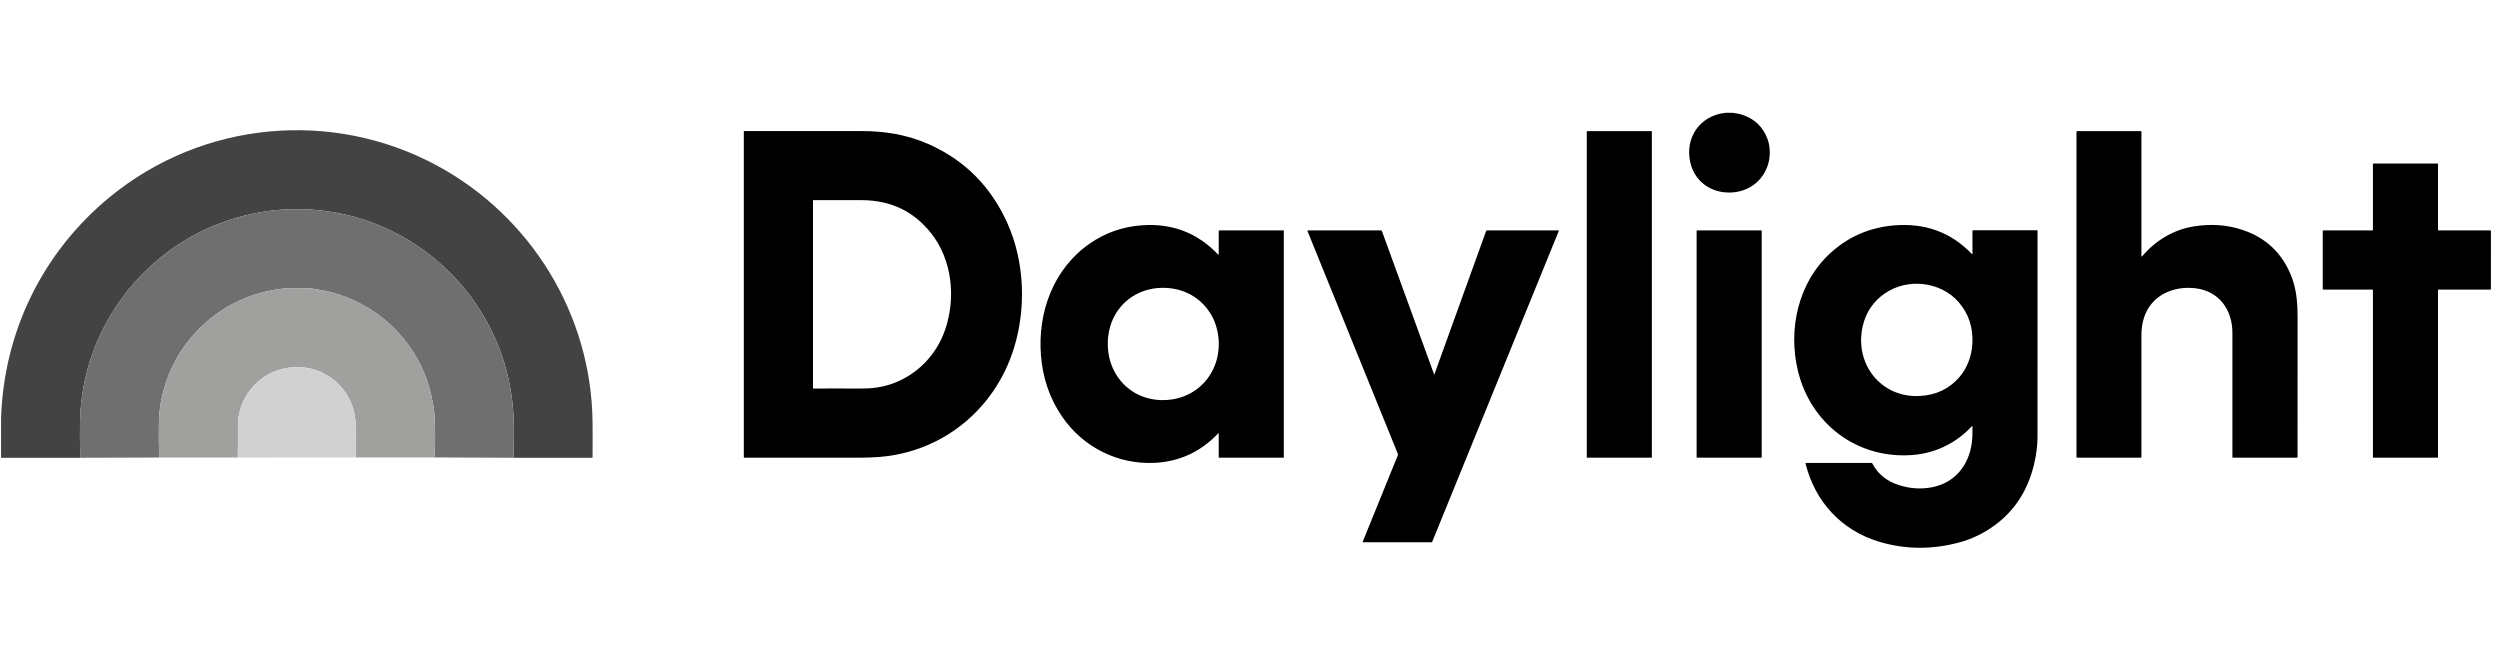
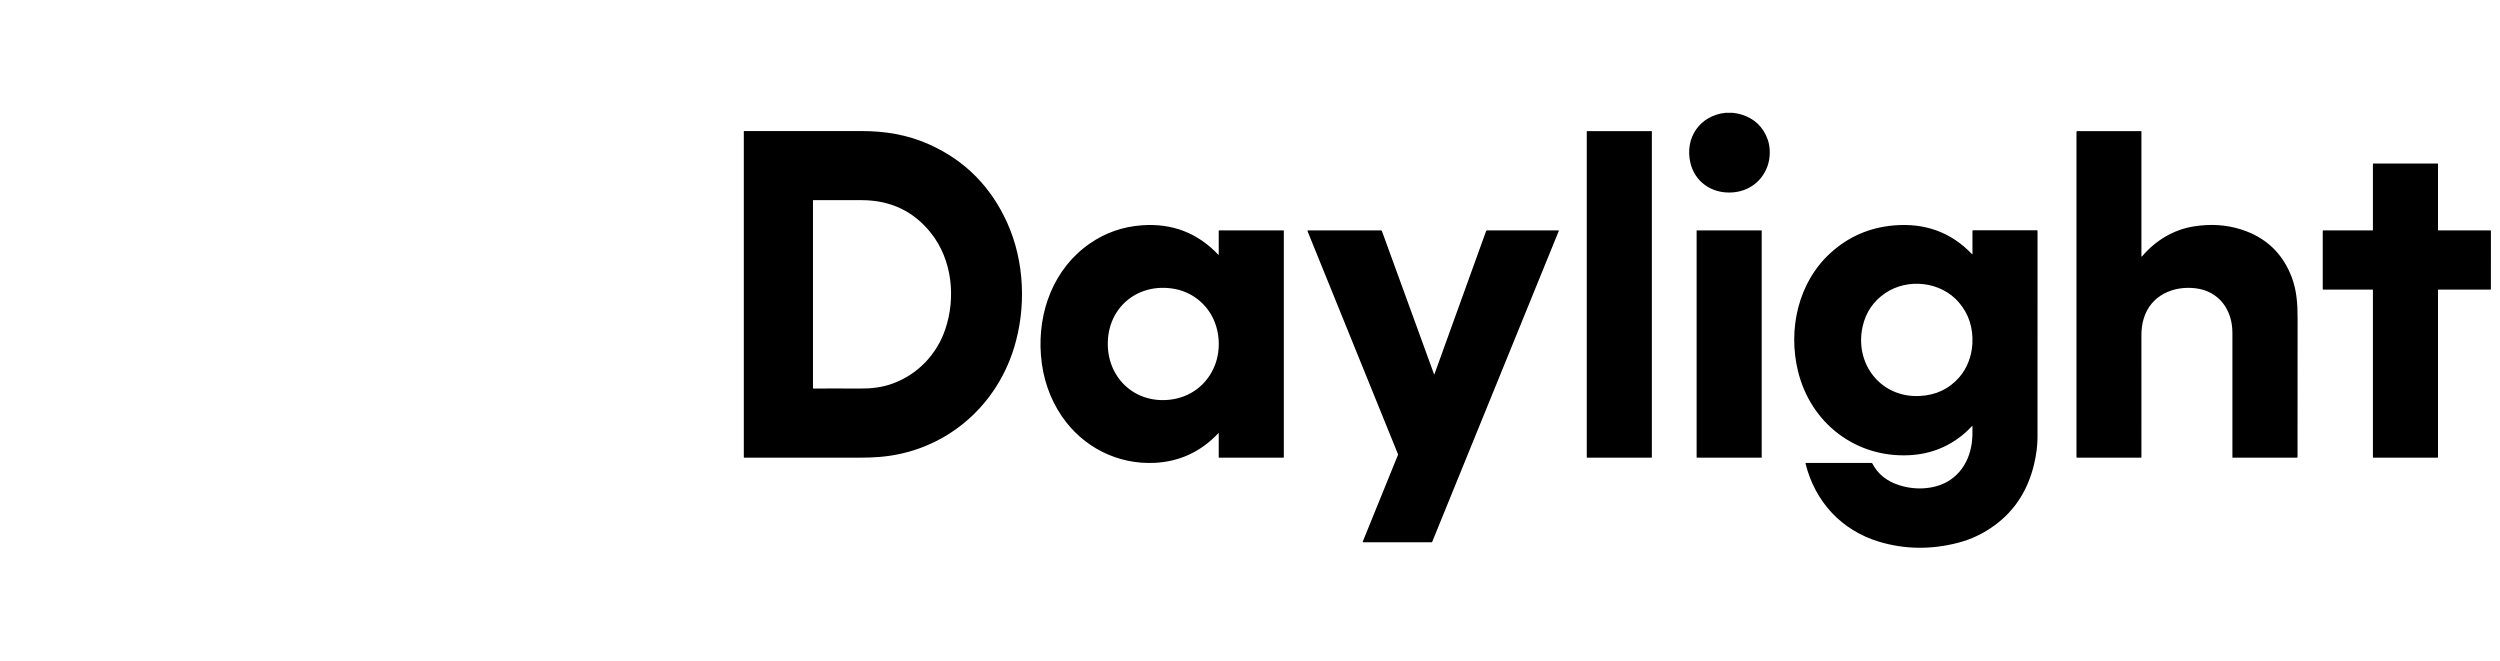
<svg xmlns="http://www.w3.org/2000/svg" width="246" height="65" viewBox="0 0 246 65" fill="none">
-   <path d="M50.54 45.046C50.577 43.222 50.578 41.933 50.544 41.178C50.341 36.735 48.945 32.757 46.357 29.242C44.147 26.245 41.196 23.901 37.794 22.383C36.563 21.833 35.316 21.416 34.053 21.131C30.405 20.308 26.823 20.404 23.306 21.419C20.73 22.163 18.39 23.344 16.287 24.961C11.097 28.955 7.986 35.002 7.873 41.551C7.856 42.552 7.863 43.717 7.893 45.046H0.104V41.172C0.371 32.611 4.222 24.78 10.83 19.366C19.921 11.919 32.648 10.716 42.978 16.28C52.24 21.269 58.182 30.934 58.307 41.491C58.321 42.675 58.321 43.847 58.307 45.009C58.307 45.013 58.306 45.018 58.304 45.023C58.302 45.027 58.299 45.031 58.296 45.034C58.292 45.038 58.288 45.04 58.284 45.042C58.279 45.044 58.274 45.045 58.269 45.045L50.54 45.046Z" fill="#434343" />
-   <path d="M50.54 45.046L42.722 45.013C42.739 44.959 42.767 44.914 42.77 44.854C42.838 43.452 42.826 42.055 42.734 40.663C42.718 40.404 42.683 40.134 42.628 39.851C42.577 39.582 42.525 39.322 42.473 39.07C42.308 38.263 42.054 37.445 41.711 36.616C41.627 36.415 41.506 36.236 41.448 36.026C41.422 35.932 41.381 35.848 41.326 35.773C41.195 35.597 41.109 35.378 40.997 35.188C39.375 32.423 37.091 30.45 34.144 29.268C33.716 29.096 33.259 28.942 32.773 28.803C32.329 28.677 31.856 28.579 31.355 28.508C31.044 28.464 30.762 28.389 30.446 28.375C30.034 28.356 29.635 28.346 29.248 28.346C28.932 28.345 28.617 28.352 28.305 28.367C27.964 28.383 27.643 28.414 27.34 28.462C24.433 28.915 21.958 30.109 19.914 32.044C17.722 34.119 16.354 36.668 15.81 39.69C15.708 40.255 15.65 40.955 15.636 41.79C15.617 42.868 15.627 43.945 15.665 45.022L7.893 45.046C7.863 43.717 7.856 42.552 7.873 41.551C7.986 35.002 11.097 28.955 16.287 24.961C18.39 23.344 20.73 22.163 23.306 21.419C26.823 20.404 30.405 20.308 34.053 21.131C35.316 21.416 36.563 21.833 37.794 22.383C41.196 23.901 44.147 26.245 46.357 29.242C48.945 32.757 50.341 36.735 50.544 41.178C50.578 41.933 50.577 43.222 50.54 45.046Z" fill="#6F6F6F" />
  <path fill-rule="evenodd" clip-rule="evenodd" d="M169.798 11.099H170.491C170.862 11.15 171.135 11.201 171.311 11.254C172.621 11.646 173.5 12.477 173.948 13.746C174.225 14.535 174.207 15.562 173.919 16.356C173.292 18.085 171.713 19.04 169.89 18.939C168.14 18.843 166.728 17.719 166.332 16.01C165.762 13.556 167.269 11.361 169.798 11.099ZM91.381 14.187C91.43 14.208 91.477 14.229 91.523 14.251C94.981 15.821 97.511 18.381 99.113 21.931C100.82 25.713 101.001 30.296 99.767 34.273C97.909 40.257 92.788 44.447 86.589 44.959C85.979 45.01 85.341 45.035 84.676 45.034C80.629 45.031 76.816 45.031 73.236 45.035C73.224 45.035 73.213 45.031 73.204 45.022C73.196 45.014 73.191 45.002 73.191 44.99V12.928C73.191 12.92 73.194 12.912 73.2 12.907C73.205 12.901 73.213 12.898 73.22 12.898C77.046 12.905 80.888 12.905 84.746 12.896C87.064 12.891 89.271 13.25 91.381 14.187ZM87.863 37.733C90.329 36.827 92.181 34.861 93.011 32.417C94.071 29.298 93.702 25.56 91.602 22.922C89.898 20.782 87.635 19.707 84.814 19.695C83.346 19.689 81.757 19.688 80.045 19.694C80.013 19.694 79.997 19.71 79.997 19.742V38.187C79.997 38.199 80.002 38.21 80.01 38.219C80.019 38.227 80.03 38.232 80.042 38.232C81.531 38.223 83.031 38.224 84.541 38.235C85.706 38.244 86.781 38.132 87.863 37.733ZM156.175 12.901H162.506C162.527 12.901 162.543 12.918 162.543 12.939V44.995C162.543 45.015 162.527 45.032 162.506 45.032H156.175C156.155 45.032 156.138 45.015 156.138 44.995V12.939C156.138 12.918 156.155 12.901 156.175 12.901ZM210.716 25.195C210.716 25.264 210.738 25.272 210.783 25.22C212.107 23.664 213.867 22.601 215.859 22.28C217.515 22.012 219.079 22.114 220.55 22.585C222.968 23.36 224.622 24.932 225.514 27.301C226.001 28.595 226.085 29.914 226.083 31.358C226.073 35.953 226.071 40.495 226.077 44.983C226.077 45.016 226.06 45.032 226.027 45.032L219.71 45.033C219.706 45.033 219.703 45.033 219.7 45.032C219.698 45.031 219.696 45.031 219.694 45.03C219.691 45.029 219.689 45.027 219.686 45.026C219.685 45.024 219.683 45.023 219.681 45.021L219.678 45.018L219.676 45.016C219.675 45.013 219.673 45.01 219.672 45.006C219.67 45.002 219.669 44.997 219.669 44.993C219.671 40.86 219.671 36.777 219.669 32.745C219.669 30.499 218.367 28.65 216.051 28.368C213.828 28.097 211.632 29.076 210.946 31.332C210.792 31.841 210.715 32.382 210.715 32.954C210.716 37.02 210.717 41.032 210.716 44.992C210.716 45.002 210.712 45.013 210.704 45.02C210.699 45.025 210.694 45.028 210.688 45.03C210.684 45.032 210.679 45.032 210.675 45.032L204.384 45.033C204.344 45.033 204.325 45.013 204.325 44.973V12.974C204.325 12.926 204.349 12.901 204.398 12.901H210.676C210.687 12.901 210.697 12.905 210.704 12.913C210.712 12.92 210.716 12.93 210.716 12.941V25.195ZM233.495 16.126V22.633C233.495 22.643 233.491 22.652 233.484 22.659C233.478 22.666 233.468 22.669 233.459 22.669H228.594C228.584 22.669 228.575 22.673 228.568 22.68C228.561 22.687 228.558 22.696 228.558 22.706V28.464C228.558 28.474 228.561 28.483 228.568 28.49C228.575 28.496 228.584 28.5 228.594 28.5H233.459C233.463 28.5 233.466 28.501 233.47 28.502C233.475 28.504 233.48 28.507 233.484 28.511C233.491 28.518 233.495 28.527 233.495 28.537V44.996C233.495 45.005 233.499 45.015 233.506 45.022C233.512 45.028 233.522 45.032 233.531 45.032L239.864 45.033C239.869 45.033 239.873 45.032 239.878 45.03C239.882 45.029 239.886 45.026 239.89 45.023C239.893 45.019 239.896 45.015 239.897 45.011C239.899 45.006 239.9 45.002 239.9 44.997V28.537C239.9 28.527 239.904 28.518 239.911 28.511C239.918 28.504 239.927 28.5 239.937 28.5L245.067 28.499L245.071 28.499C245.075 28.498 245.078 28.498 245.082 28.496C245.086 28.494 245.09 28.492 245.093 28.488C245.1 28.482 245.103 28.473 245.103 28.463L245.105 22.706C245.105 22.696 245.101 22.687 245.094 22.68C245.087 22.673 245.078 22.669 245.068 22.669H239.937C239.927 22.669 239.918 22.666 239.911 22.659C239.904 22.652 239.9 22.643 239.9 22.633V16.126C239.9 16.122 239.899 16.117 239.897 16.113C239.897 16.11 239.895 16.108 239.894 16.106L239.892 16.103L239.89 16.101C239.888 16.099 239.887 16.098 239.885 16.097C239.883 16.095 239.881 16.094 239.878 16.093C239.873 16.091 239.869 16.09 239.864 16.09H233.531C233.522 16.09 233.512 16.094 233.506 16.101C233.499 16.108 233.495 16.117 233.495 16.126ZM119.882 42.632C118.162 44.45 116.079 45.42 113.634 45.544C109.987 45.727 106.557 44.001 104.491 40.967C103.292 39.208 102.605 37.206 102.429 34.961C102.092 30.667 103.694 26.41 107.246 23.957C108.776 22.9 110.482 22.304 112.364 22.169C115.34 21.954 117.842 22.916 119.868 25.052C119.905 25.09 119.923 25.083 119.923 25.031L119.922 22.72C119.922 22.706 119.927 22.693 119.936 22.684C119.946 22.675 119.959 22.669 119.972 22.669H126.288C126.315 22.669 126.328 22.683 126.328 22.709V44.993C126.328 44.995 126.328 44.998 126.327 45.001C126.327 45.003 126.326 45.006 126.325 45.008C126.323 45.013 126.32 45.017 126.316 45.021C126.312 45.025 126.308 45.028 126.303 45.03C126.298 45.032 126.293 45.033 126.288 45.033H119.961C119.951 45.033 119.941 45.029 119.933 45.021C119.926 45.014 119.922 45.003 119.922 44.993V42.648C119.922 42.61 119.909 42.605 119.882 42.632ZM115.502 28.415C112.08 27.828 109.136 30.091 109.01 33.6C108.887 37.085 111.573 39.705 115.07 39.336C117.125 39.119 118.807 37.851 119.552 35.923C120.156 34.362 120.03 32.45 119.191 30.989C118.399 29.611 117.055 28.681 115.502 28.415ZM193.83 42.145C193.898 42.074 193.966 42.004 194.035 41.936C194.069 41.904 194.087 41.911 194.088 41.958C194.106 42.555 194.087 43.078 194.032 43.524C193.758 45.751 192.382 47.502 190.13 47.942C189.081 48.147 188.026 48.09 186.965 47.769C185.695 47.386 184.788 46.667 184.243 45.613C184.222 45.574 184.19 45.554 184.146 45.554H177.717C177.671 45.554 177.654 45.577 177.665 45.621C178.601 49.361 181.188 52.189 184.91 53.307C187.424 54.062 190.008 54.097 192.662 53.412C193.969 53.074 195.177 52.497 196.286 51.682C198.254 50.235 199.541 48.242 200.147 45.703C200.376 44.746 200.491 43.842 200.491 42.99C200.495 36.286 200.496 29.529 200.494 22.721C200.494 22.677 200.473 22.655 200.429 22.655H194.163C194.114 22.655 194.089 22.68 194.089 22.729L194.09 24.978C194.09 25.027 194.073 25.034 194.04 24.999C191.987 22.859 189.43 21.92 186.369 22.18C183.967 22.385 181.887 23.286 180.129 24.886C176.924 27.799 175.927 32.42 176.919 36.508C178.159 41.617 182.575 45.054 187.874 44.792C190.031 44.684 191.906 43.912 193.499 42.473C193.613 42.37 193.721 42.258 193.83 42.145L193.83 42.145L193.83 42.145ZM185.479 28.864C187.712 27.332 190.976 27.694 192.744 29.746C193.722 30.882 194.168 32.245 194.082 33.835C194.016 35.035 193.566 36.236 192.793 37.124C191.79 38.276 190.484 38.89 188.875 38.966C185.047 39.148 182.455 35.767 183.288 32.106C183.601 30.733 184.331 29.653 185.479 28.864ZM141.147 36.826L146.231 22.741C146.239 22.72 146.252 22.702 146.271 22.689C146.289 22.676 146.31 22.669 146.333 22.669H153.342C153.349 22.669 153.356 22.671 153.363 22.674C153.369 22.678 153.374 22.683 153.378 22.689C153.382 22.694 153.385 22.701 153.385 22.708C153.386 22.71 153.386 22.712 153.386 22.714C153.386 22.717 153.385 22.72 153.385 22.723C153.384 22.725 153.384 22.727 153.383 22.729L140.93 53.312C140.924 53.326 140.914 53.338 140.901 53.347C140.888 53.355 140.873 53.36 140.858 53.36L134.154 53.359C134.15 53.359 134.145 53.358 134.141 53.357C134.136 53.356 134.132 53.354 134.127 53.352C134.119 53.348 134.112 53.341 134.107 53.334C134.101 53.326 134.098 53.317 134.097 53.308C134.096 53.299 134.097 53.289 134.101 53.281L137.553 44.781C137.561 44.764 137.565 44.745 137.565 44.725C137.565 44.706 137.561 44.687 137.553 44.669L128.664 22.754C128.641 22.698 128.66 22.669 128.72 22.669H135.869C135.926 22.669 135.965 22.696 135.985 22.75L141.111 36.826C141.123 36.858 141.134 36.858 141.147 36.826ZM166.979 22.669H173.32C173.338 22.669 173.352 22.684 173.352 22.701V45C173.352 45.018 173.338 45.032 173.32 45.032H166.979C166.961 45.032 166.947 45.018 166.947 45V22.701C166.947 22.684 166.961 22.669 166.979 22.669Z" fill="black" />
-   <path d="M42.722 45.013H34.959C34.984 44.956 34.997 44.896 34.997 44.834C35 43.787 35.005 42.739 35.012 41.692C35.013 41.574 35.001 41.464 34.978 41.36C34.917 41.085 34.902 40.798 34.837 40.533C34.492 39.134 33.722 38 32.527 37.132C32.455 37.08 32.383 37.039 32.311 37.008C32.241 36.976 32.175 36.94 32.111 36.898C31.933 36.778 31.734 36.669 31.516 36.572C31.482 36.556 31.447 36.55 31.41 36.555C31.364 36.559 31.326 36.544 31.296 36.51C31.282 36.494 31.264 36.482 31.245 36.475C30.438 36.178 29.591 36.068 28.704 36.146C27.236 36.276 25.984 36.883 24.947 37.969C24.895 38.025 24.846 38.085 24.803 38.151C24.758 38.221 24.707 38.286 24.65 38.346C24.568 38.433 24.492 38.528 24.422 38.631C23.741 39.642 23.405 40.73 23.413 41.897C23.42 42.935 23.416 43.976 23.4 45.02L15.665 45.022C15.627 43.945 15.617 42.868 15.636 41.79C15.65 40.955 15.708 40.255 15.81 39.69C16.354 36.668 17.722 34.119 19.914 32.044C21.958 30.109 24.433 28.914 27.34 28.462C27.643 28.414 27.964 28.383 28.305 28.367C28.617 28.352 28.932 28.345 29.248 28.345C29.635 28.346 30.034 28.356 30.446 28.375C30.762 28.389 31.044 28.464 31.355 28.508C31.856 28.579 32.329 28.677 32.773 28.803C33.259 28.942 33.716 29.096 34.144 29.268C37.091 30.45 39.375 32.423 40.996 35.188C41.109 35.378 41.195 35.597 41.326 35.773C41.381 35.848 41.422 35.932 41.448 36.026C41.506 36.236 41.627 36.415 41.711 36.616C42.054 37.445 42.308 38.263 42.473 39.07C42.525 39.322 42.577 39.582 42.628 39.851C42.682 40.134 42.718 40.404 42.734 40.663C42.826 42.055 42.838 43.452 42.77 44.854C42.767 44.914 42.739 44.959 42.722 45.013Z" fill="#A0A19F" />
-   <path d="M34.959 45.013L23.4 45.02C23.416 43.976 23.42 42.935 23.413 41.897C23.405 40.73 23.741 39.642 24.422 38.631C24.492 38.528 24.568 38.433 24.65 38.346C24.707 38.286 24.758 38.221 24.803 38.151C24.846 38.085 24.895 38.025 24.947 37.969C25.984 36.883 27.236 36.276 28.704 36.146C29.591 36.068 30.438 36.178 31.245 36.475C31.264 36.482 31.282 36.494 31.296 36.51C31.326 36.544 31.364 36.559 31.41 36.555C31.447 36.55 31.482 36.556 31.516 36.572C31.734 36.669 31.933 36.778 32.111 36.898C32.175 36.94 32.241 36.976 32.311 37.007C32.383 37.039 32.455 37.08 32.527 37.132C33.722 38 34.492 39.134 34.837 40.533C34.902 40.798 34.917 41.085 34.978 41.36C35.001 41.464 35.013 41.574 35.012 41.692C35.005 42.739 35 43.787 34.997 44.834C34.997 44.896 34.984 44.956 34.959 45.013Z" fill="#D0D1D0" />
</svg>